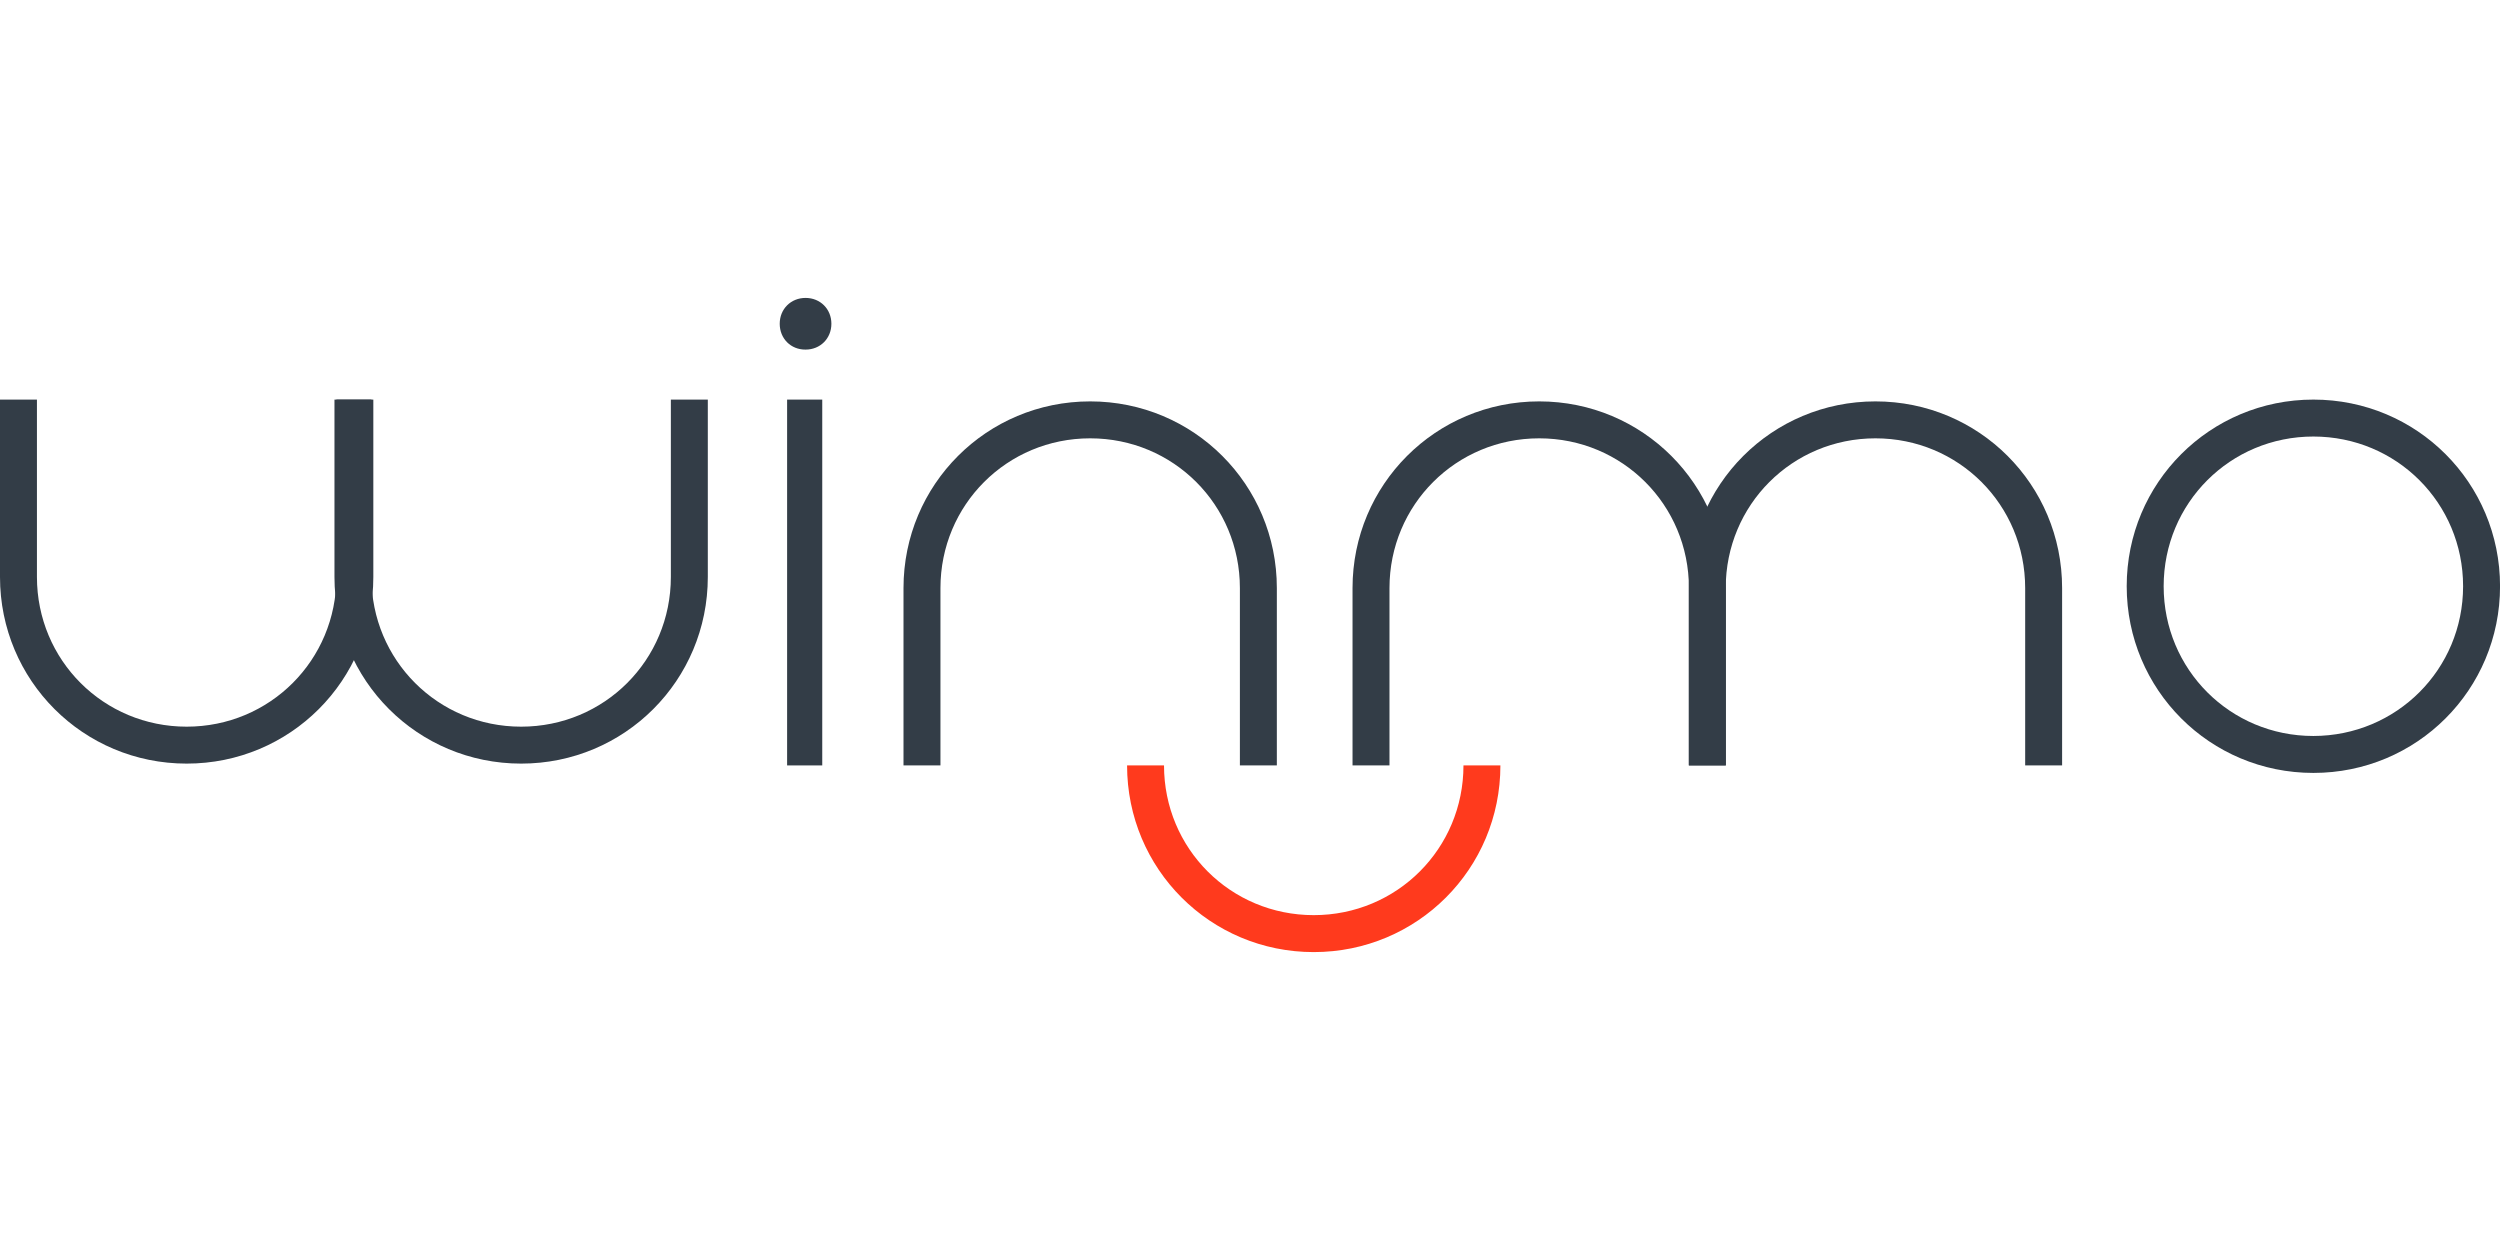
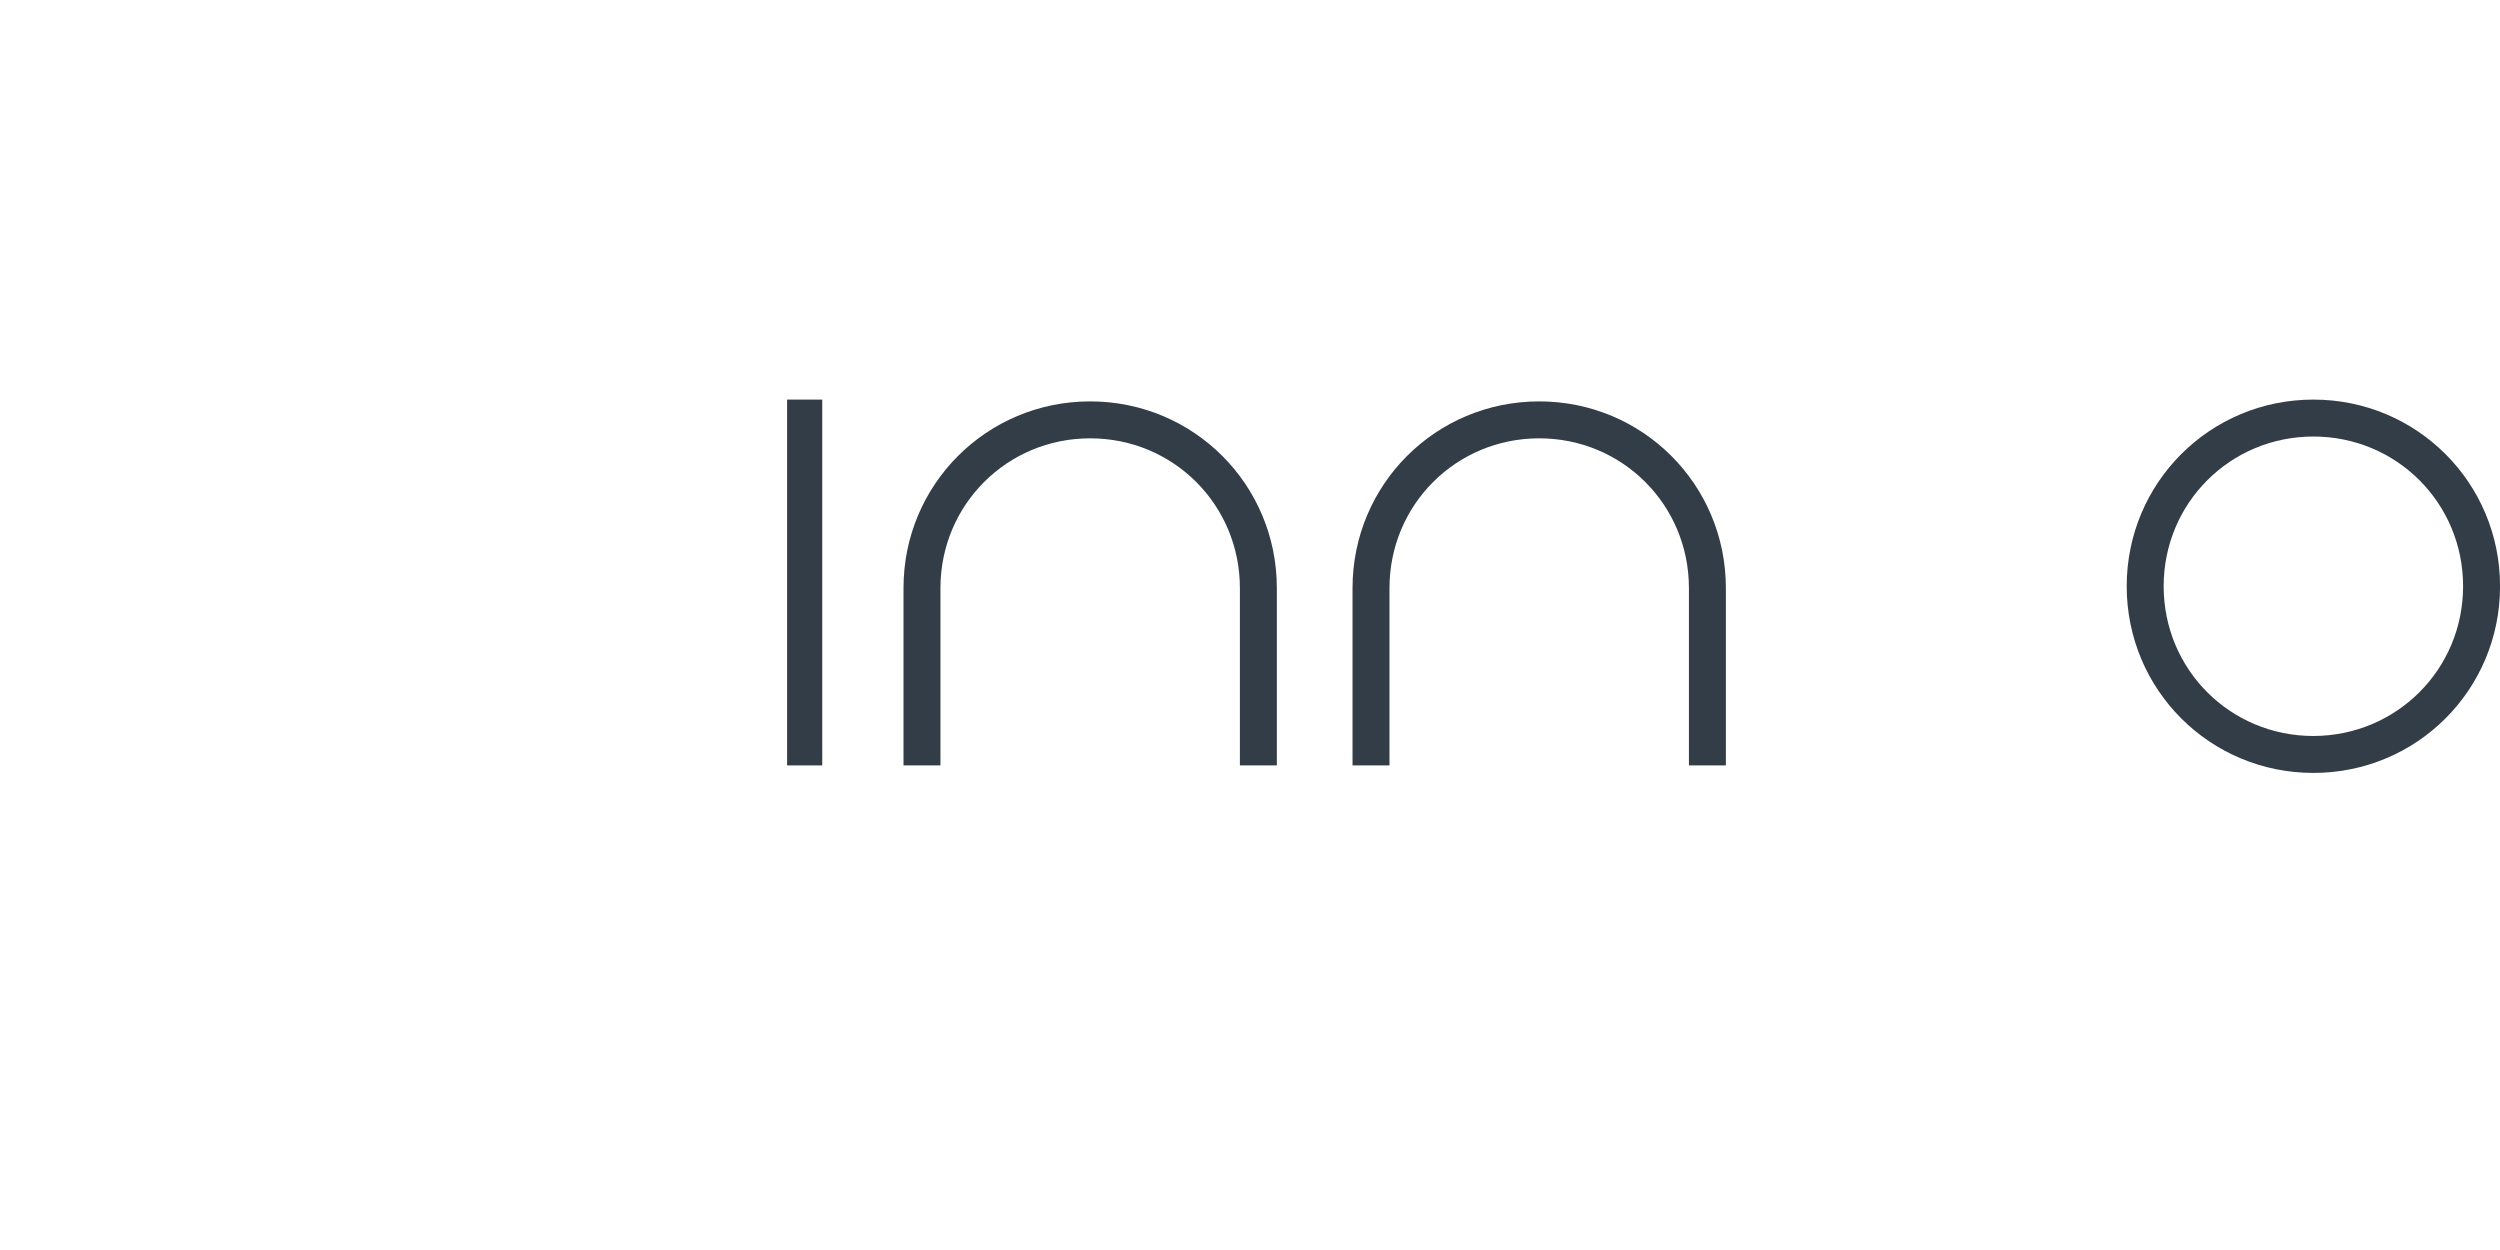
<svg xmlns="http://www.w3.org/2000/svg" width="160" height="80" viewBox="0 0 160 80" fill="none">
  <g clip-path="url(#clip0_3042_3677)">
-     <path d="M93.662 48.987C93.662 54.311 89.404 58.569 84.079 58.569C78.755 58.569 74.497 54.311 74.497 48.987H72.133C72.133 55.609 77.457 60.934 84.079 60.934C90.702 60.934 96.026 55.609 96.026 48.987H93.662Z" fill="#FF3A1D" />
-     <path d="M2.364 36.925C2.364 42.249 6.622 46.507 11.947 46.507C17.271 46.507 21.529 42.249 21.529 36.925V25.574H23.893V36.925C23.893 43.547 18.569 48.871 11.947 48.871C5.324 48.871 0 43.547 0 36.925V25.574H2.364V36.925Z" fill="#333D47" />
    <path d="M50.375 48.987H52.624V25.574H50.375V48.987Z" fill="#333D47" />
    <path fill-rule="evenodd" clip-rule="evenodd" d="M160.003 37.52C160.003 44.143 154.678 49.467 148.056 49.467C141.434 49.467 136.109 44.143 136.109 37.52C136.109 30.898 141.434 25.574 148.056 25.574C154.678 25.574 160.003 30.898 160.003 37.52ZM157.638 37.52C157.638 32.196 153.38 27.938 148.056 27.938C142.732 27.938 138.474 32.196 138.474 37.52C138.474 42.845 142.732 47.103 148.056 47.103C153.38 47.094 157.638 42.836 157.638 37.52Z" fill="#333D47" />
-     <path d="M23.771 36.925C23.771 42.249 28.029 46.507 33.353 46.507C38.677 46.507 42.935 42.249 42.935 36.925V25.574H45.3V36.925C45.3 43.547 39.975 48.871 33.353 48.871C26.731 48.871 21.406 43.547 21.406 36.925V25.574H23.771V36.925Z" fill="#333D47" />
-     <path d="M129.611 37.636C129.611 32.311 125.353 28.053 120.029 28.053C114.704 28.053 110.446 32.311 110.446 37.636V48.987H108.082V37.636C108.082 31.013 113.406 25.689 120.029 25.689C126.651 25.689 131.975 31.013 131.975 37.636V48.987H129.611V37.636Z" fill="#333D47" />
    <path d="M108.091 37.636C108.091 32.311 103.834 28.053 98.509 28.053C93.185 28.053 88.927 32.311 88.927 37.636V48.987H86.562V37.636C86.562 31.013 91.887 25.689 98.509 25.689C105.131 25.689 110.456 31.013 110.456 37.636V48.987H108.091V37.636Z" fill="#333D47" />
    <path d="M79.353 37.636C79.353 32.311 75.095 28.053 69.771 28.053C64.446 28.053 60.189 32.311 60.189 37.636V48.987H57.824V37.636C57.824 31.013 63.149 25.689 69.771 25.689C76.393 25.689 81.718 31.013 81.718 37.636V48.987H79.353V37.636Z" fill="#333D47" />
-     <path d="M49.902 20.72C49.902 19.778 50.614 19.067 51.556 19.067C52.498 19.067 53.209 19.778 53.209 20.72C53.209 21.662 52.498 22.374 51.556 22.374C50.614 22.382 49.902 21.671 49.902 20.72Z" fill="#333D47" />
  </g>
  <defs>
    <clipPath id="clip0_3042_3677">
      <rect width="160" height="80" fill="white" />
    </clipPath>
  </defs>
</svg>